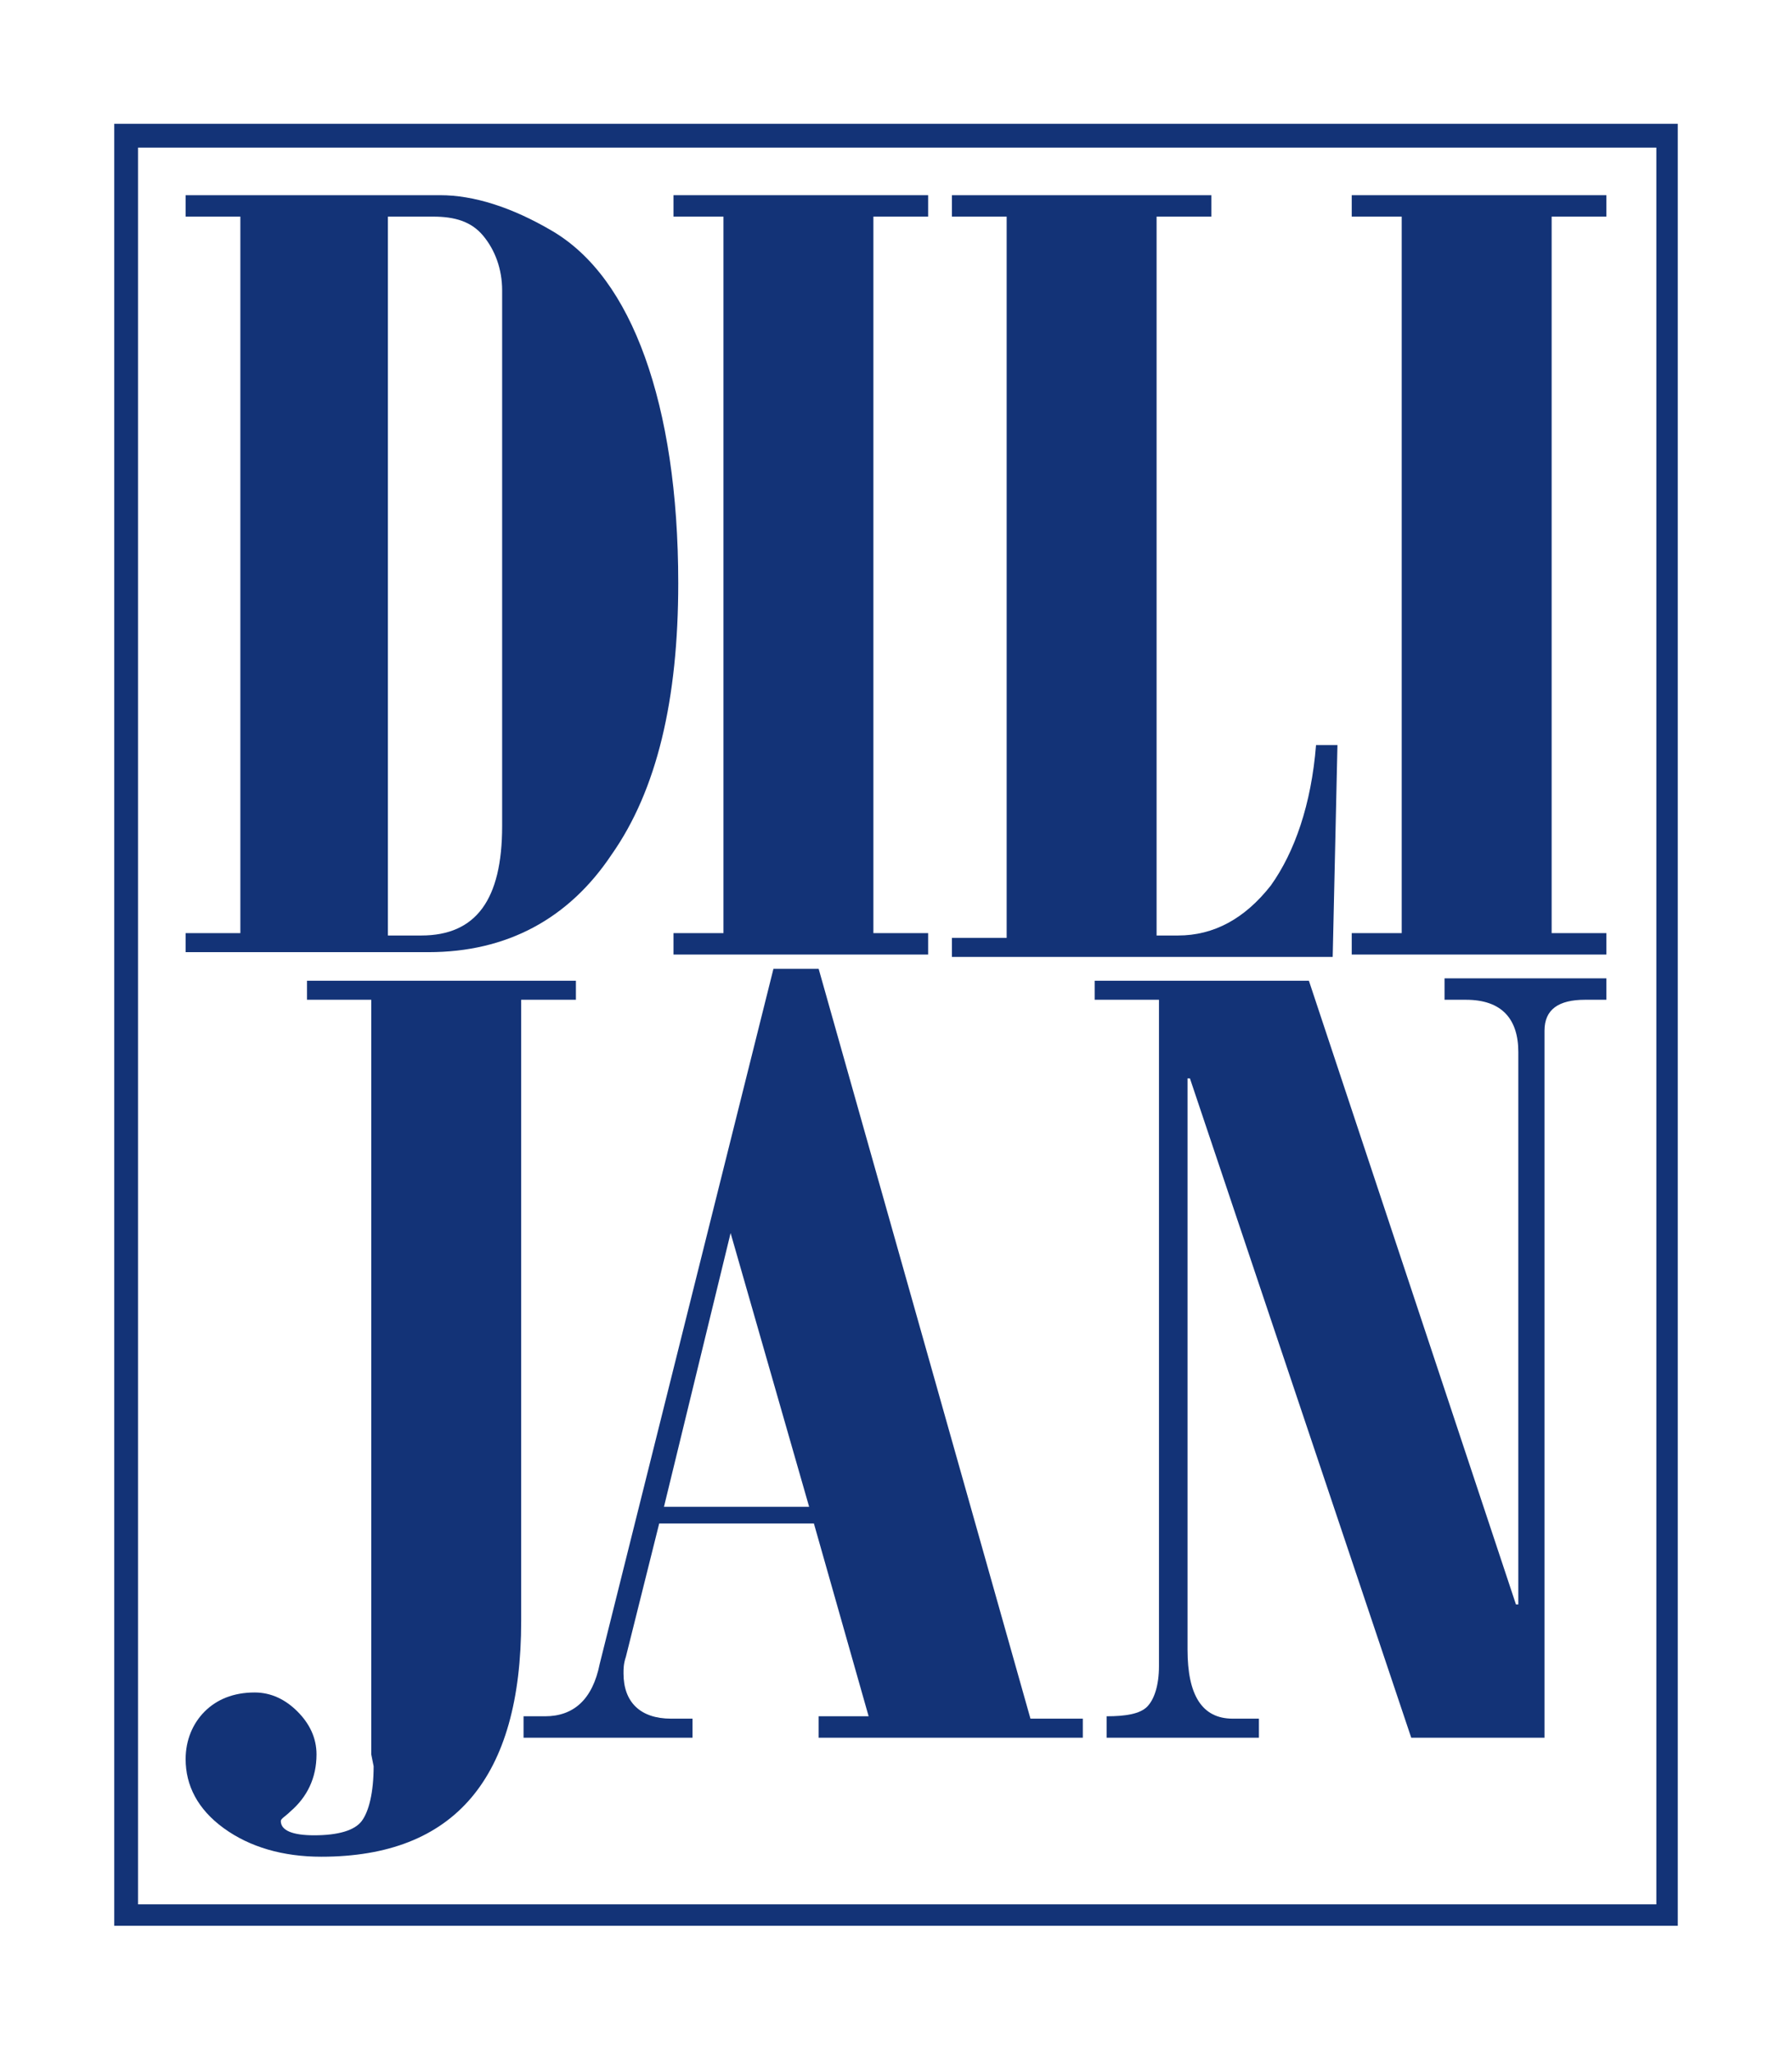
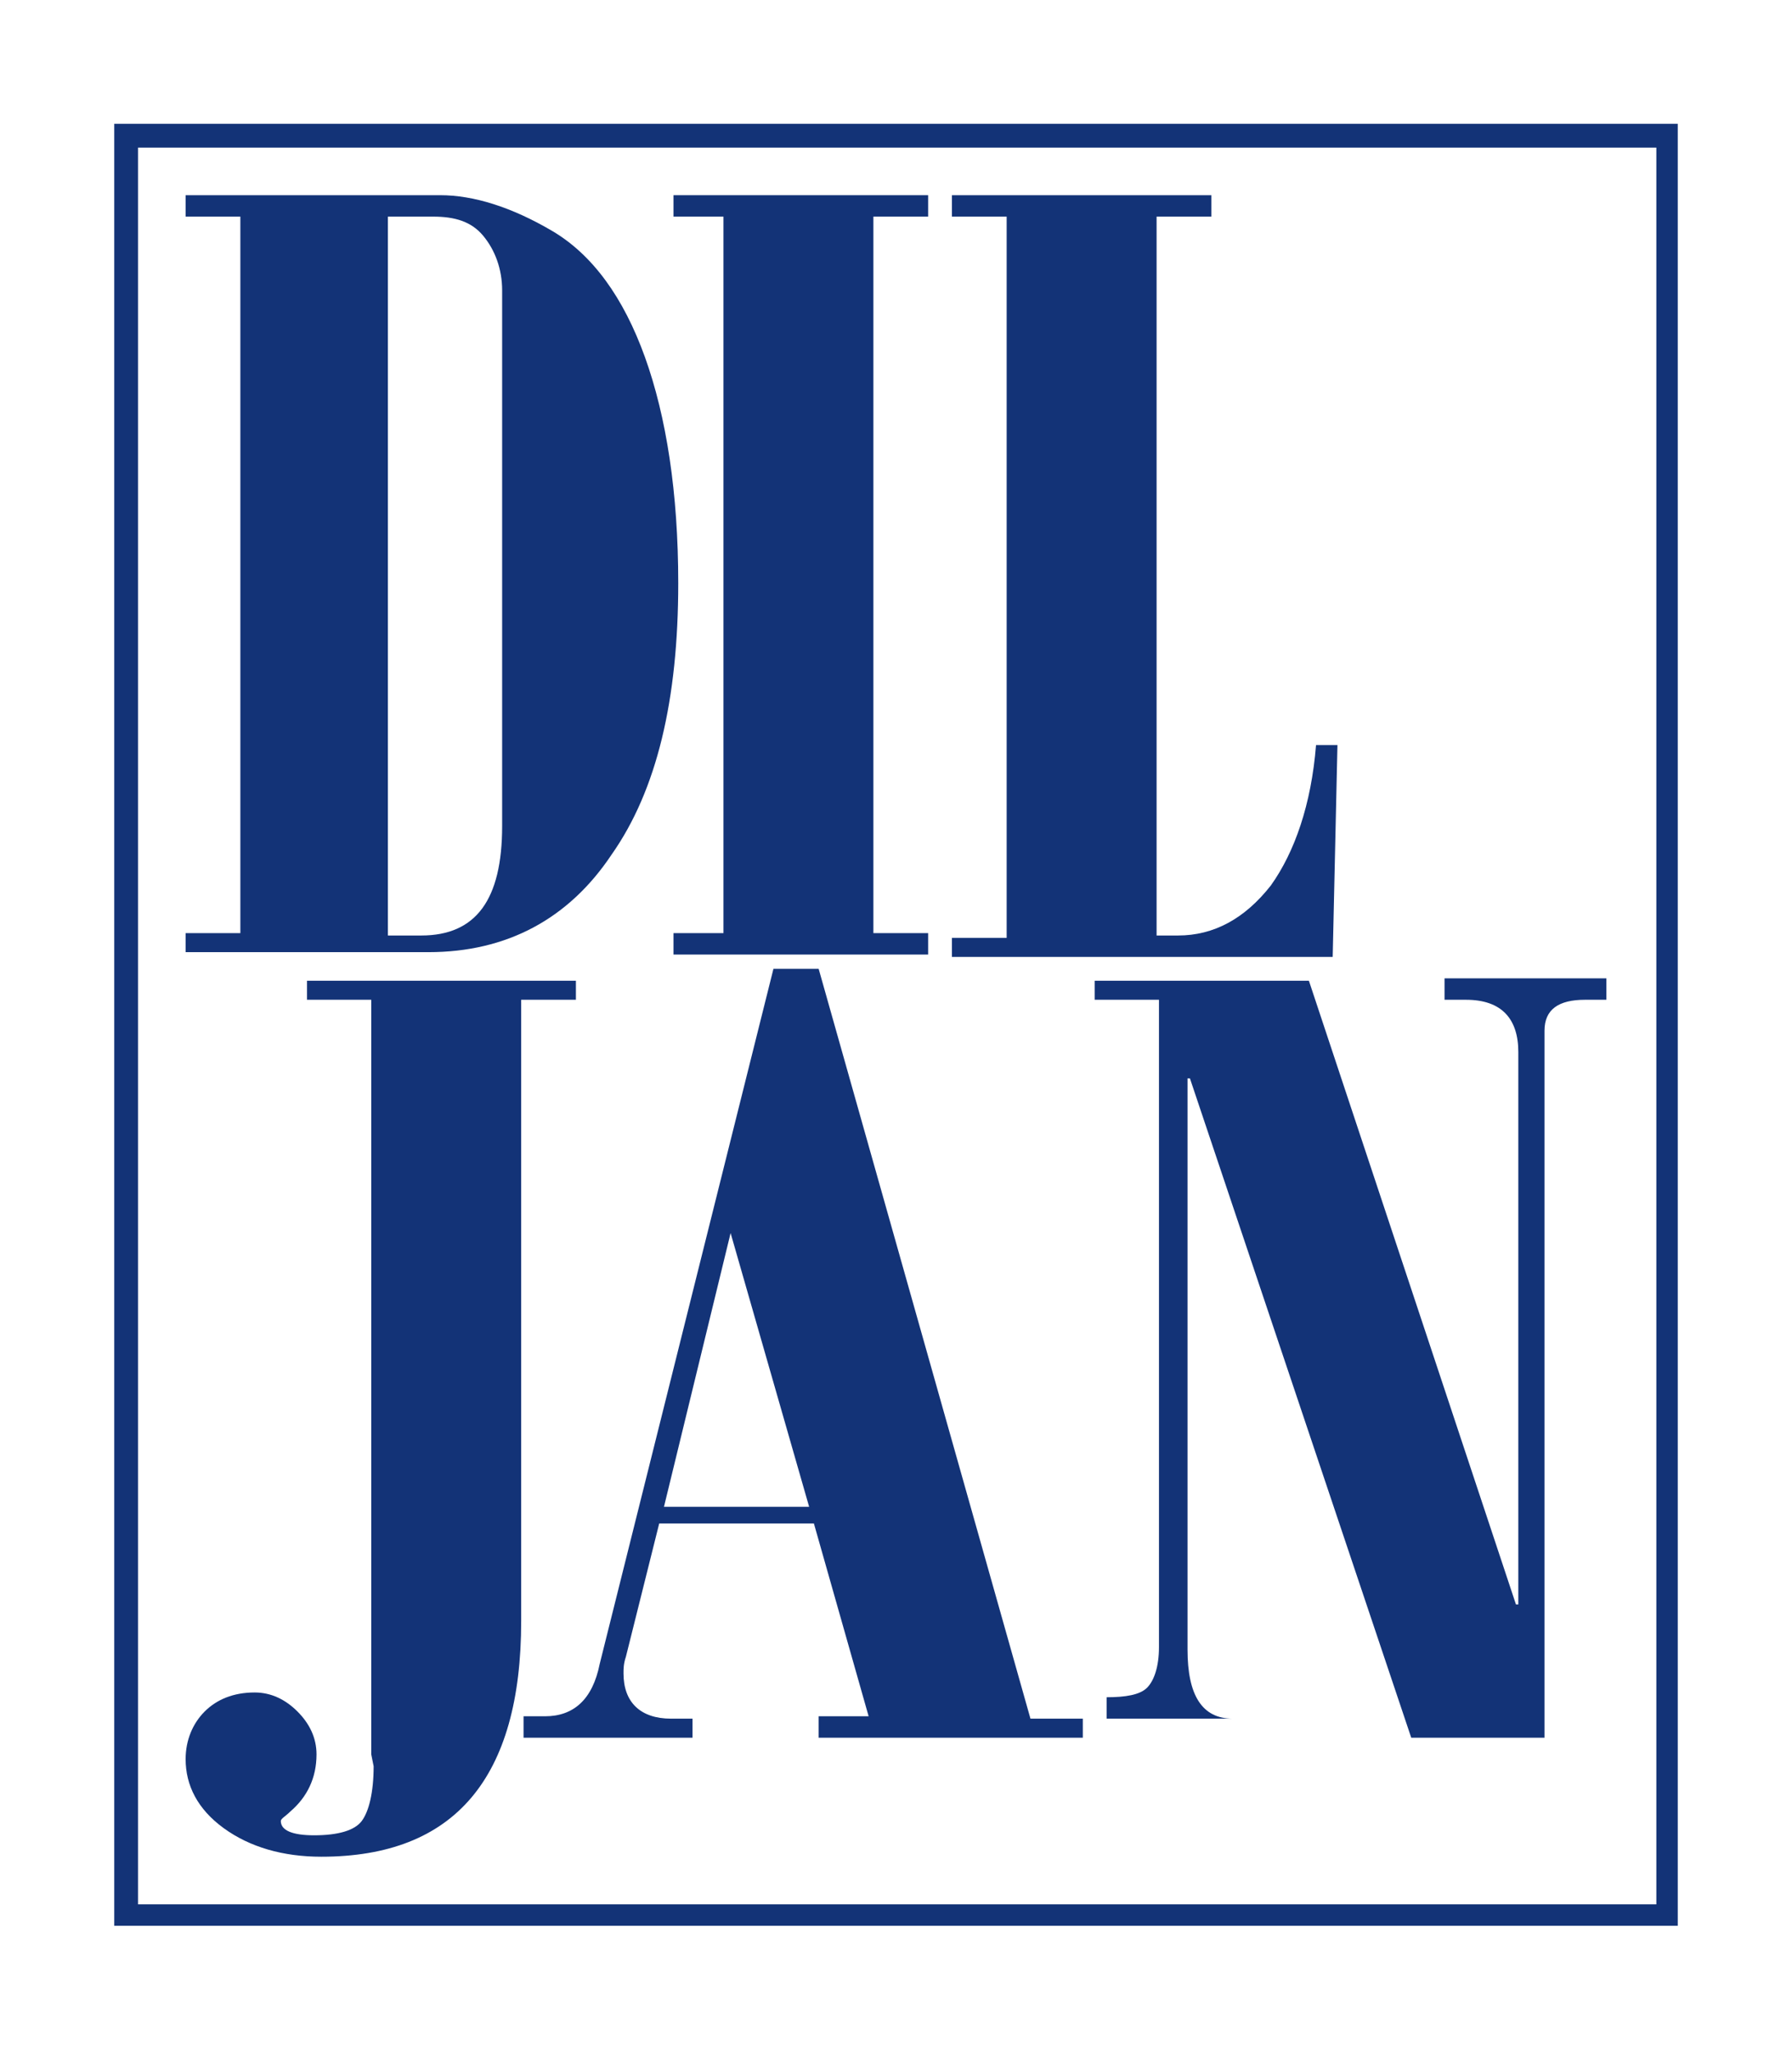
<svg xmlns="http://www.w3.org/2000/svg" id="Слой_1" x="0px" y="0px" viewBox="0 0 75.3 86.2" style="enable-background:new 0 0 75.3 86.2;" xml:space="preserve">
  <style type="text/css"> .st0{fill-rule:evenodd;clip-rule:evenodd;fill:#FFFFFF;} .st1{fill:#133377;} .st2{fill-rule:evenodd;clip-rule:evenodd;fill:#133377;} </style>
  <g>
    <path class="st0" d="M0,0h75.3v86.2H0V0z" />
    <g>
      <path class="st1" d="M7.8,8.2h10.7c1.4,0,3,0.5,4.7,1.5s3,2.8,3.9,5.3s1.4,5.7,1.4,9.5c0,4.9-0.9,8.7-2.8,11.4 C23.9,38.6,21.3,40,18,40H7.8v-0.8h2.3V9.1H7.8V8.2z M16.3,9.1v30.2h1.4c2.3,0,3.4-1.5,3.4-4.6V12.2c0-0.9-0.3-1.7-0.8-2.3 s-1.2-0.8-2.1-0.8C18.2,9.1,16.3,9.1,16.3,9.1z" />
      <polygon class="st1" points="28.3,8.2 39,8.2 39,9.1 36.7,9.1 36.7,39.2 39,39.2 39,40.1 28.3,40.1 28.3,39.2 30.4,39.2 30.4,9.1 28.3,9.1 " />
      <path class="st1" d="M40,8.2h10.9v0.9h-2.3v30.2h0.9c1.5,0,2.8-0.7,3.9-2.1c1-1.4,1.7-3.4,1.9-5.9h0.9L56,40.2H40v-0.8h2.3V9.1H40 V8.2z" />
-       <polygon class="st1" points="56.8,8.2 67.5,8.2 67.5,9.1 65.2,9.1 65.2,39.2 67.5,39.2 67.5,40.1 56.8,40.1 56.8,39.2 58.9,39.2 58.9,9.1 56.8,9.1 " />
      <path class="st1" d="M12.9,41.2h11.3V42h-2.3v26.1c0,6.6-2.8,9.9-8.4,9.9c-1.6,0-3-0.4-4.1-1.2C8.3,76,7.8,75,7.8,73.9 c0-0.8,0.3-1.5,0.8-2s1.2-0.8,2.1-0.8c0.7,0,1.3,0.3,1.8,0.8s0.8,1.1,0.8,1.8c0,1-0.4,1.8-1.1,2.4c-0.2,0.2-0.4,0.3-0.4,0.4 c0,0.4,0.5,0.6,1.4,0.6c1,0,1.7-0.2,2-0.6s0.5-1.2,0.5-2.3l-0.1-0.5V42h-2.7C12.9,42,12.9,41.2,12.9,41.2z" />
      <path class="st1" d="M32.5,40.7h1.9l8.9,31.5h2.2V73H34.4v-0.9h2.1L34.2,64h-6.5l-1.4,5.6c-0.1,0.3-0.1,0.5-0.1,0.7 c0,1.2,0.7,1.9,2,1.9h0.9V73H22v-0.9h0.9c1.2,0,2-0.7,2.3-2.2L32.5,40.7z M30.7,51.8l-2.8,11.5H34L30.7,51.8L30.7,51.8z" />
-       <path class="st1" d="M46,41.2h9l8.7,26.2h0.1V44.2c0-1.4-0.7-2.2-2.2-2.2h-0.9v-0.9h6.8V42h-0.9c-1.1,0-1.7,0.4-1.7,1.3V73h-5.6 L50,45.3h-0.1v24c0,1.9,0.6,2.9,1.9,2.9h1.1V73h-6.4v-0.9c0.8,0,1.4-0.1,1.7-0.4s0.5-0.9,0.5-1.7V42H46V41.2z" />
+       <path class="st1" d="M46,41.2h9l8.7,26.2h0.1V44.2c0-1.4-0.7-2.2-2.2-2.2h-0.9v-0.9h6.8V42h-0.9c-1.1,0-1.7,0.4-1.7,1.3V73h-5.6 L50,45.3h-0.1v24c0,1.9,0.6,2.9,1.9,2.9h1.1h-6.4v-0.9c0.8,0,1.4-0.1,1.7-0.4s0.5-0.9,0.5-1.7V42H46V41.2z" />
      <path class="st2" d="M4.8,5.2h65.7v75.7H4.8V5.2z M5.8,6.2h63.8V80H5.8V6.2z" />
    </g>
  </g>
</svg>